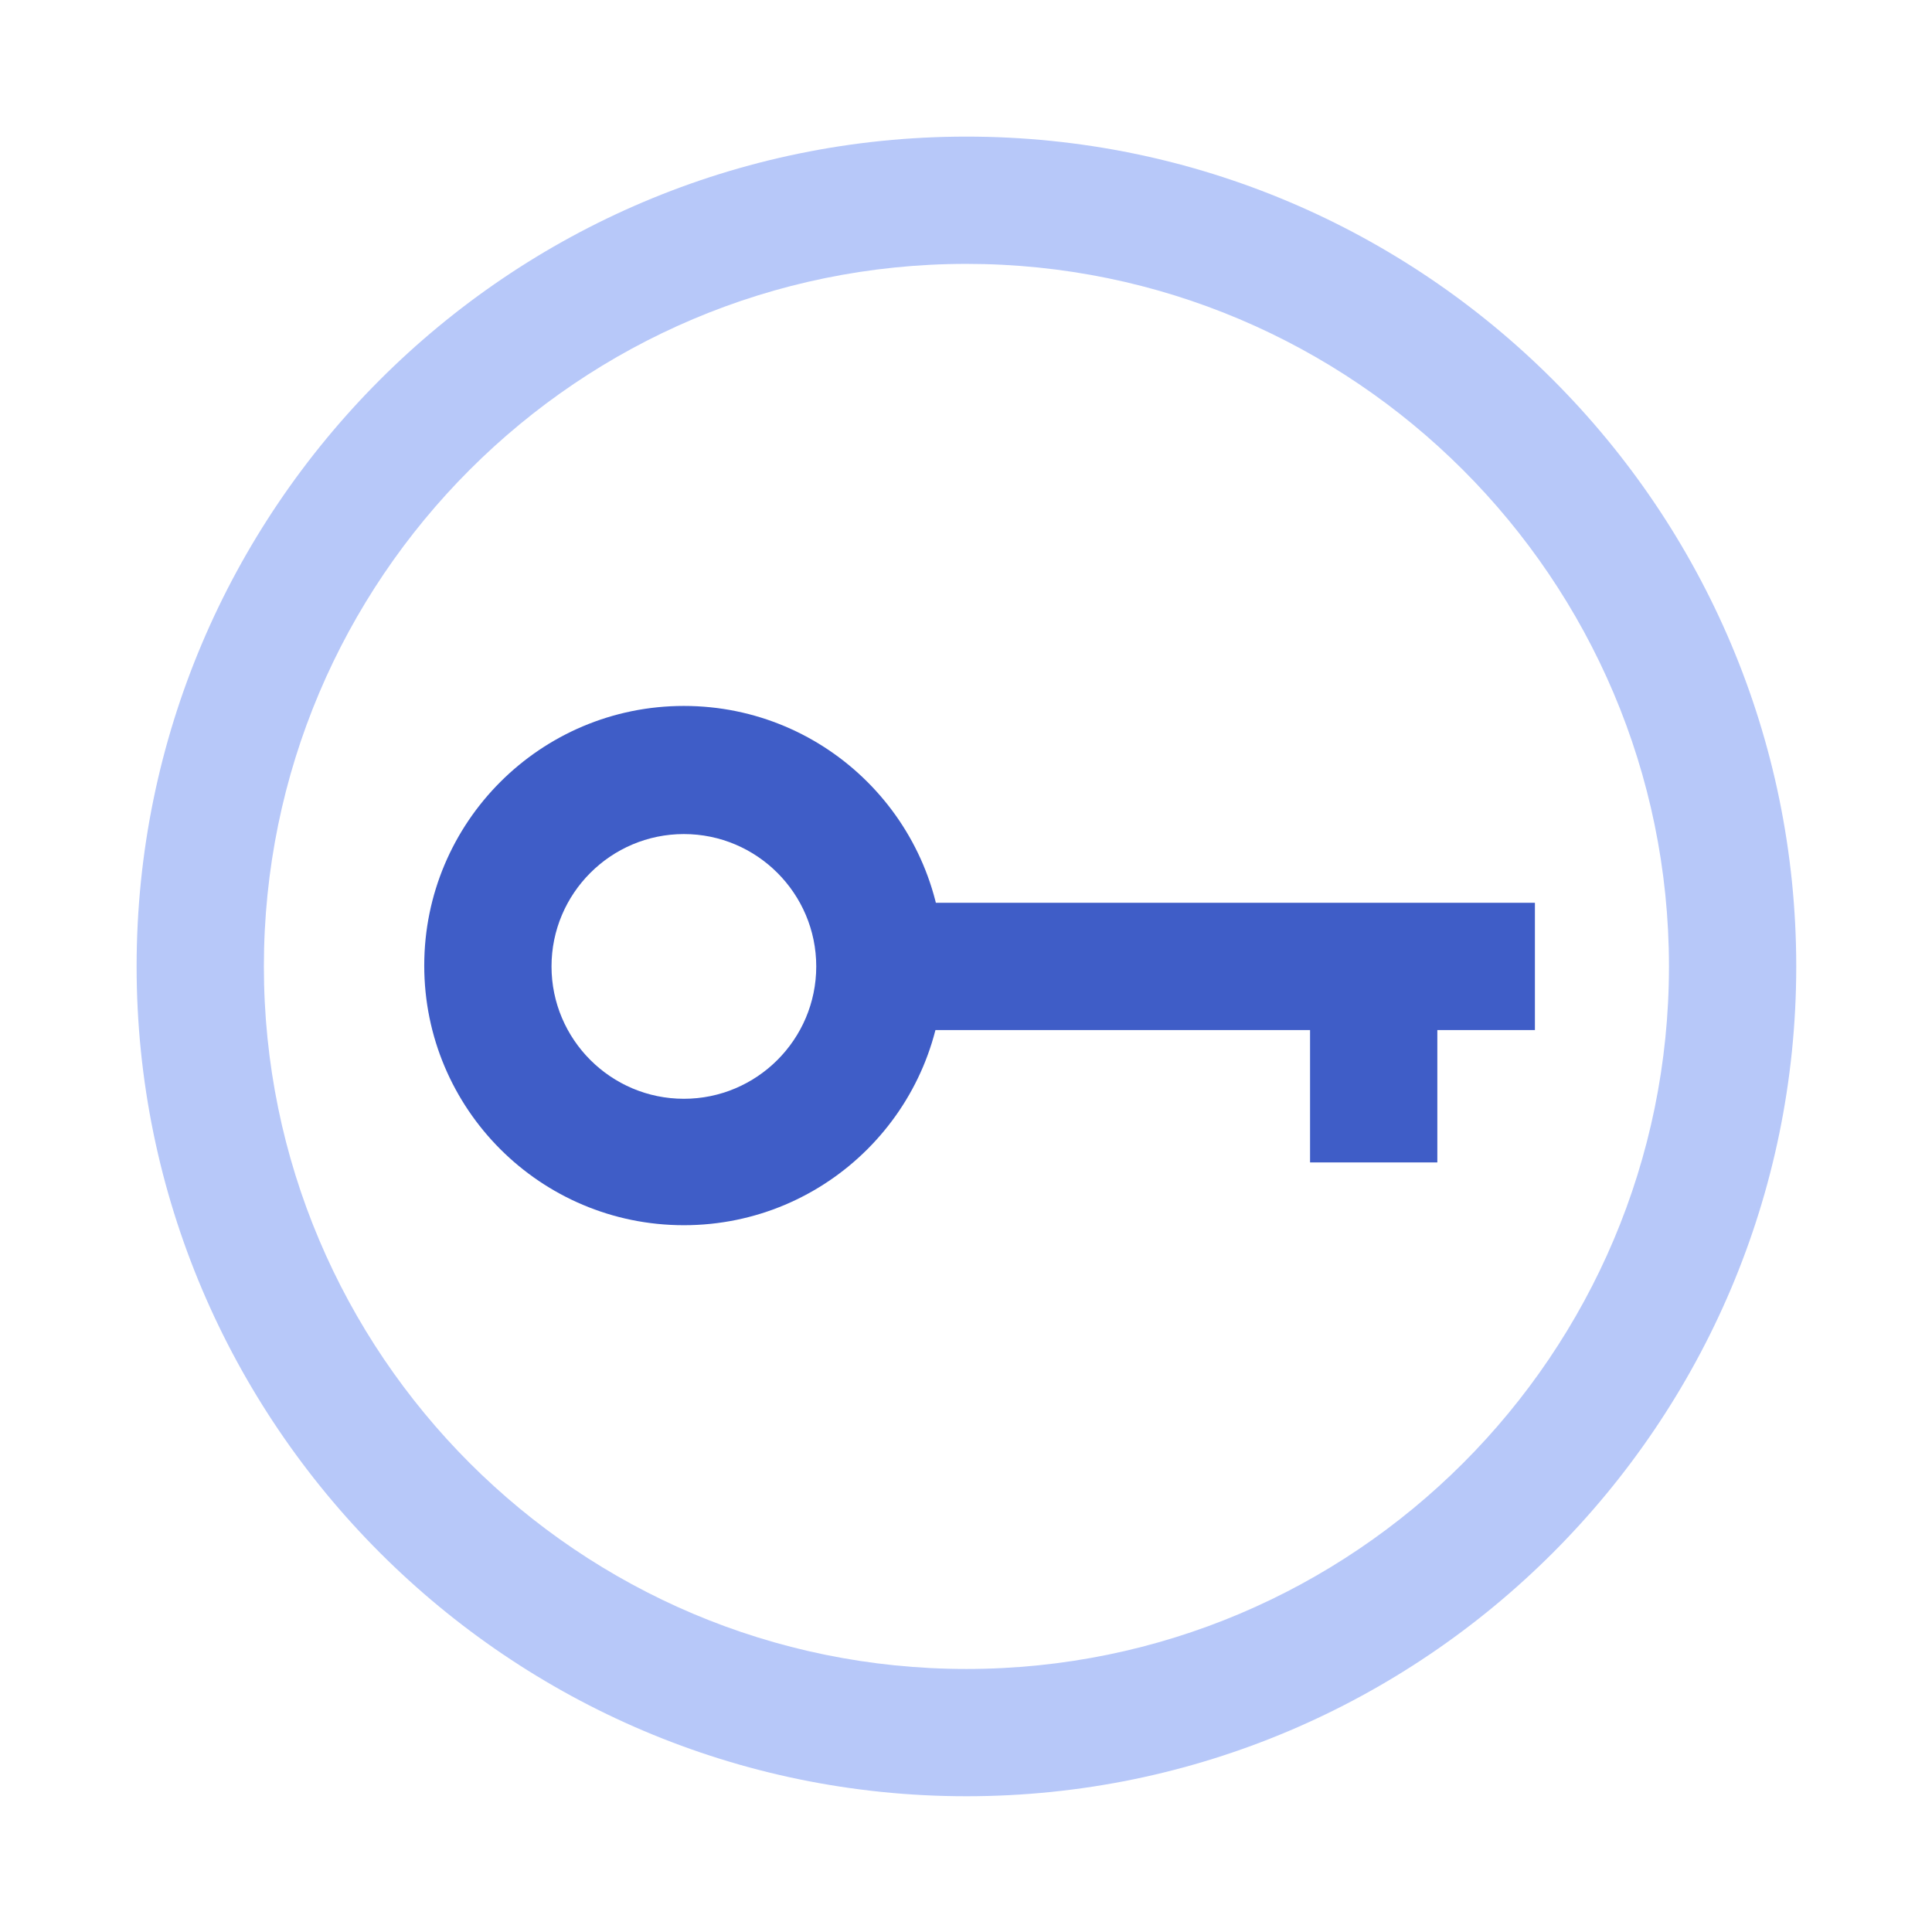
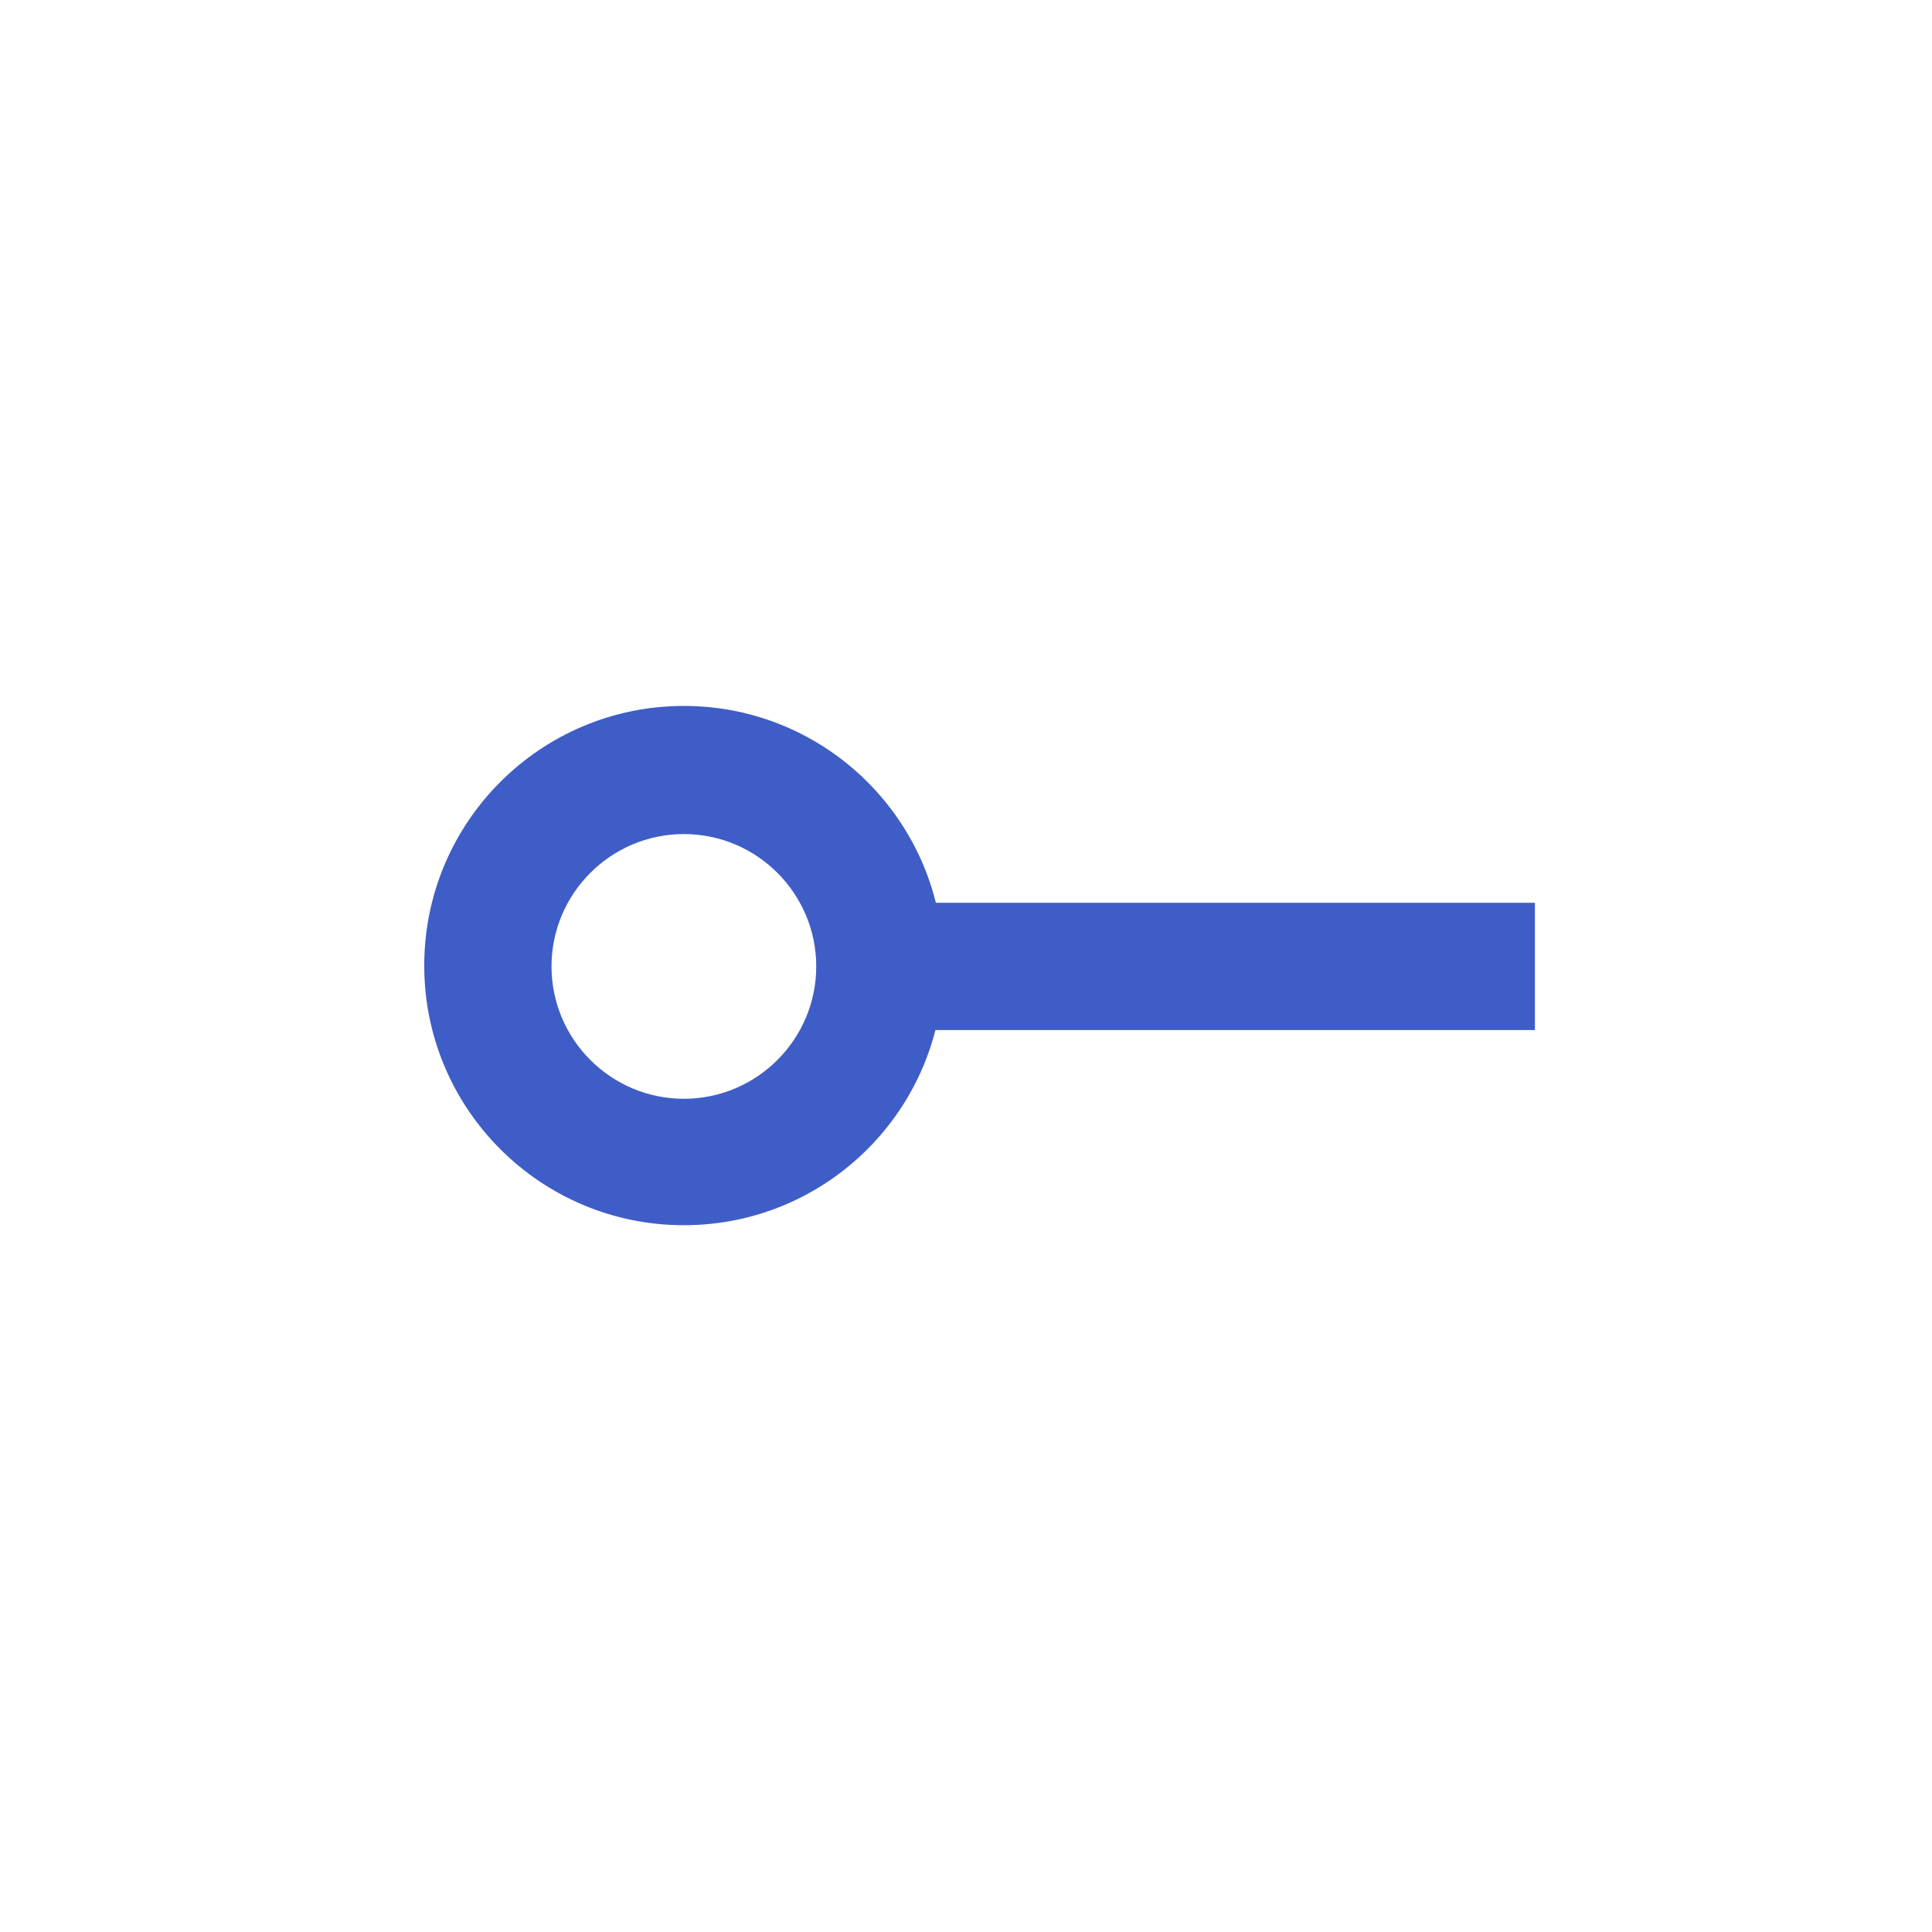
<svg xmlns="http://www.w3.org/2000/svg" id="Layer_2" data-name="Layer 2" viewBox="0 0 22.77 22.77">
  <defs>
    <style>
      .cls-1 {
        fill: none;
      }

      .cls-2 {
        fill: #b7c8f9;
      }

      .cls-3 {
        fill: #3f5dc7;
      }
    </style>
  </defs>
  <g id="Layer_1-2" data-name="Layer 1">
    <rect class="cls-1" x="0" y="0" width="22.77" height="22.77" />
    <g>
-       <path class="cls-2" d="M11.39,21.17c-5.39,0-9.78-4.39-9.78-9.78S5.99,1.61,11.39,1.61s9.78,4.39,9.78,9.78-4.39,9.78-9.78,9.78Zm0-18.06C6.82,3.11,3.11,6.82,3.11,11.39s3.71,8.28,8.28,8.28,8.28-3.71,8.28-8.28S15.95,3.11,11.39,3.11Z" />
      <path class="cls-3" d="M8.06,14.44c-1.69,0-3.06-1.37-3.06-3.06s1.37-3.06,3.06-3.06,3.06,1.37,3.06,3.06-1.37,3.06-3.06,3.06Zm0-4.61c-.86,0-1.56,.7-1.56,1.56s.7,1.56,1.56,1.56,1.56-.7,1.56-1.56-.7-1.56-1.56-1.56Z" />
      <rect class="cls-3" x="10.37" y="10.64" width="7.72" height="1.5" />
-       <rect class="cls-3" x="15.44" y="11.39" width="1.5" height="2.31" />
    </g>
  </g>
</svg>